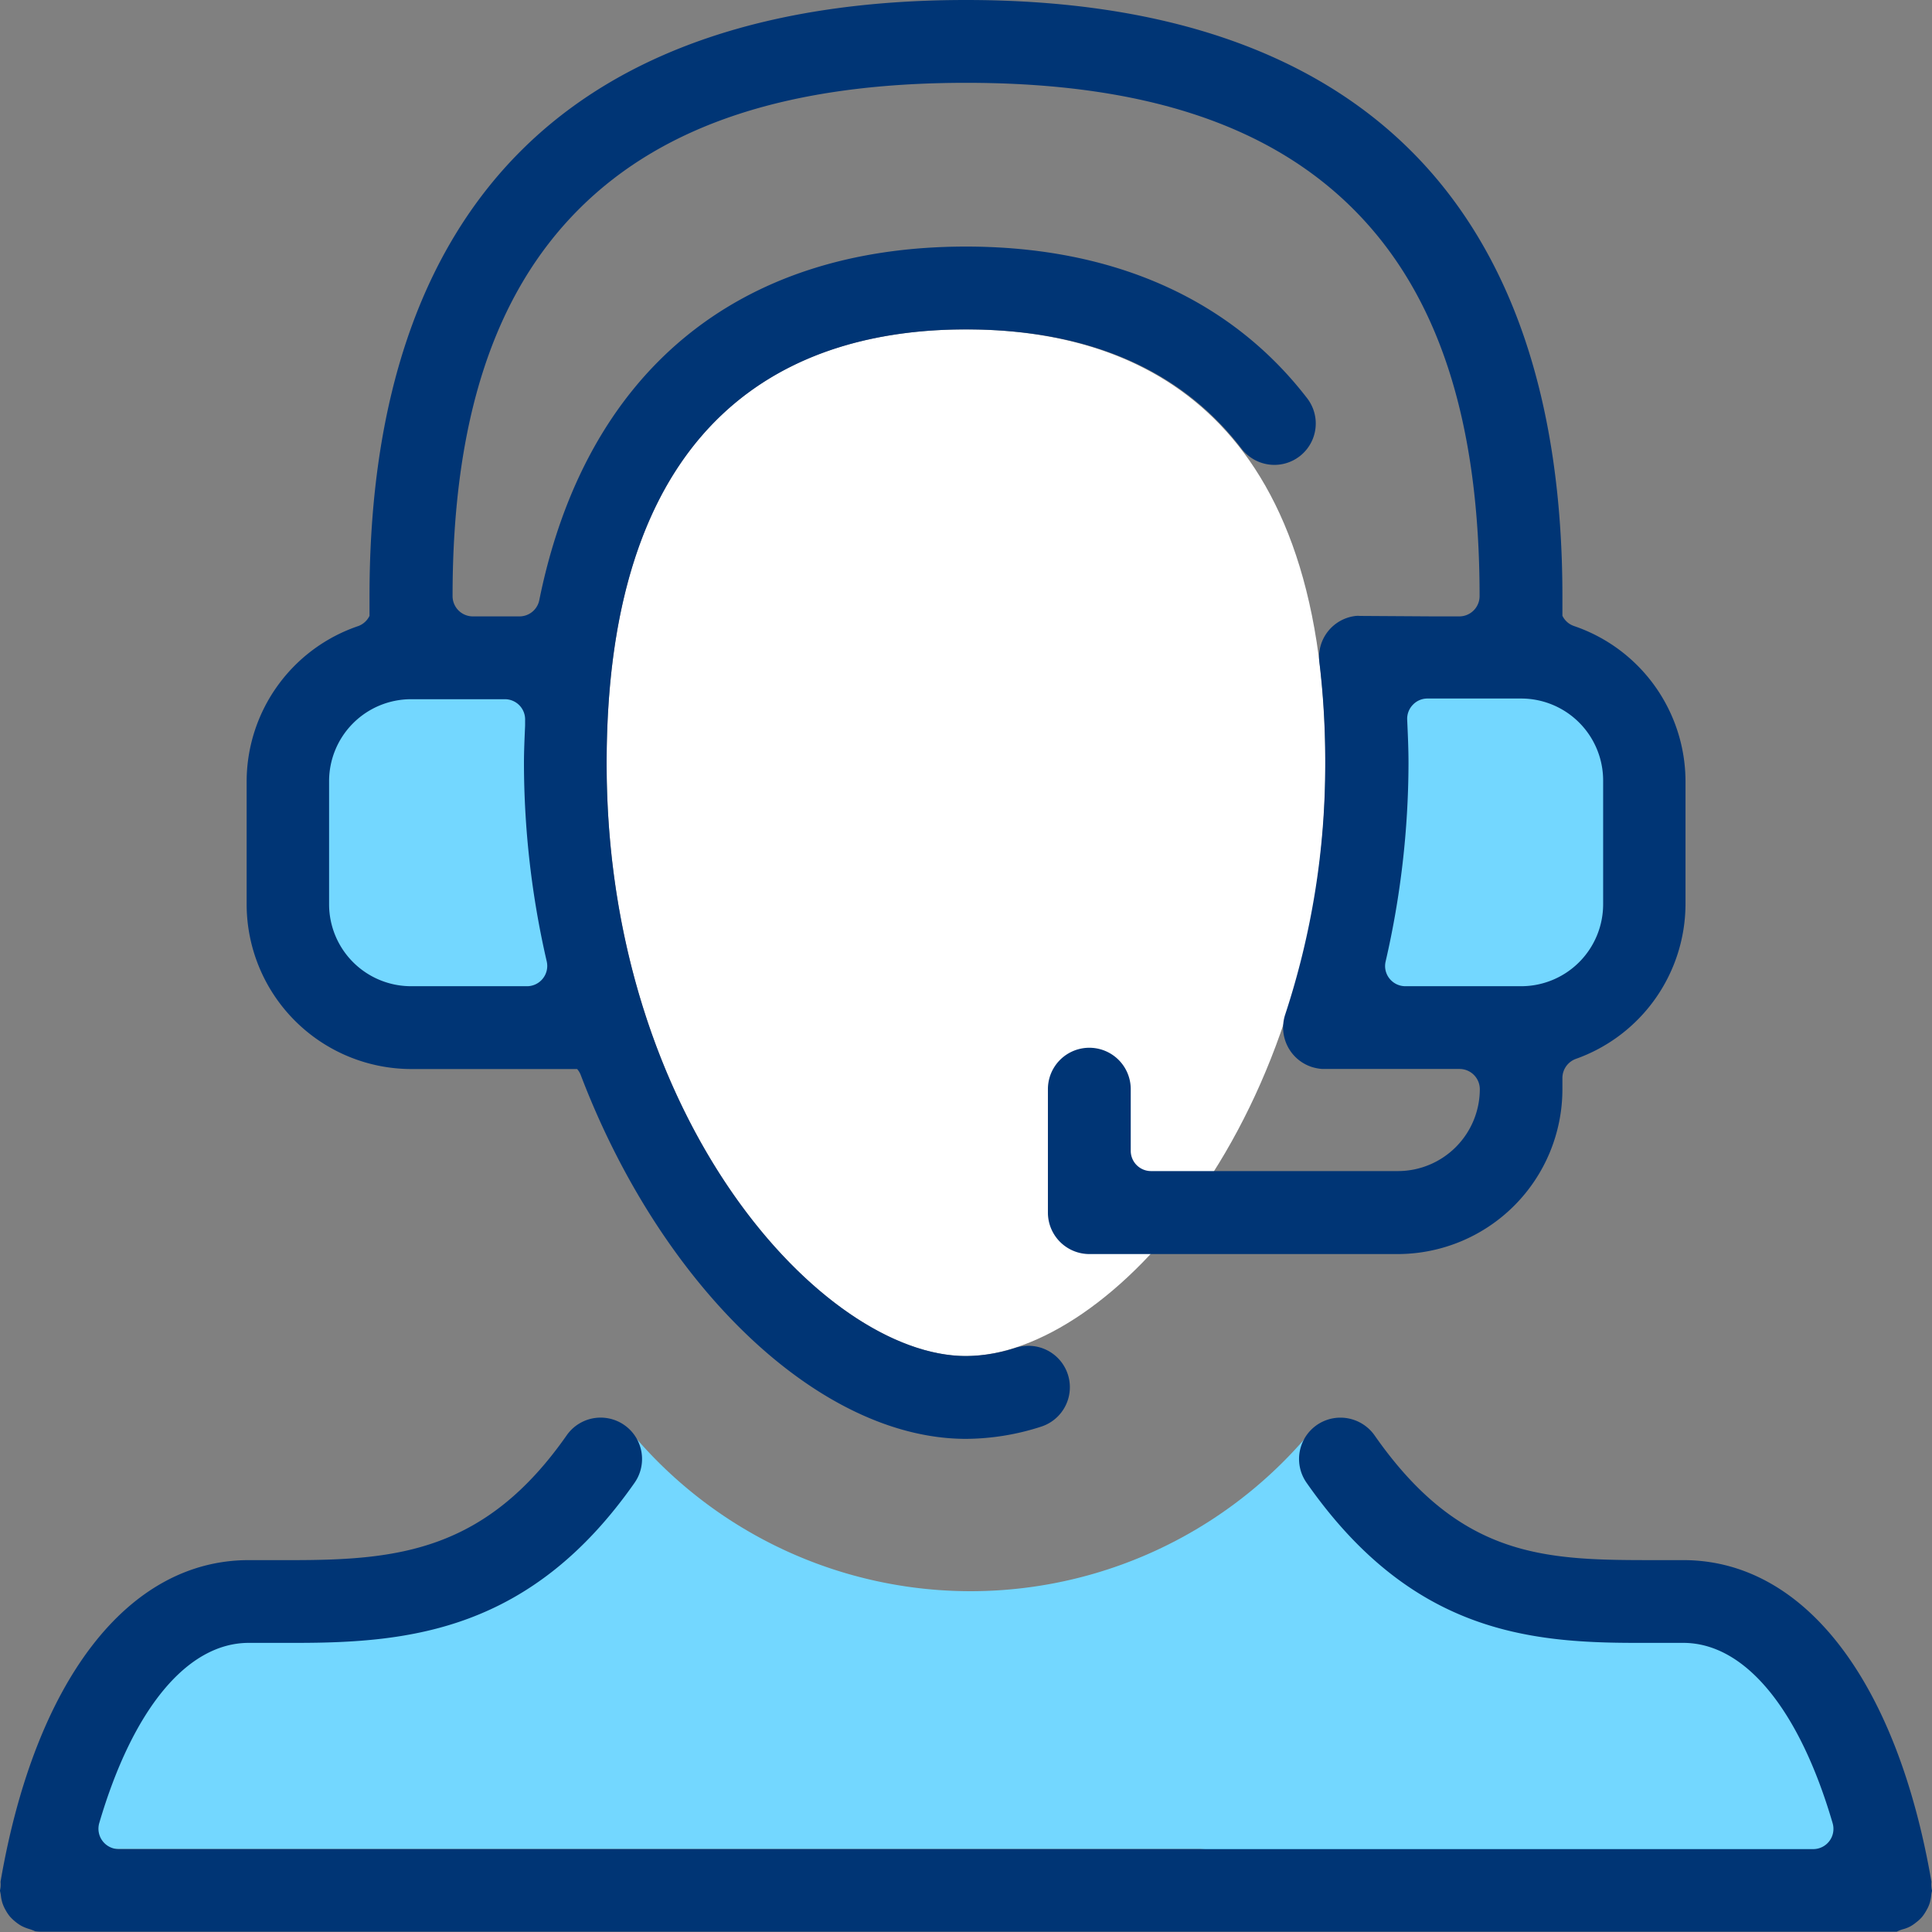
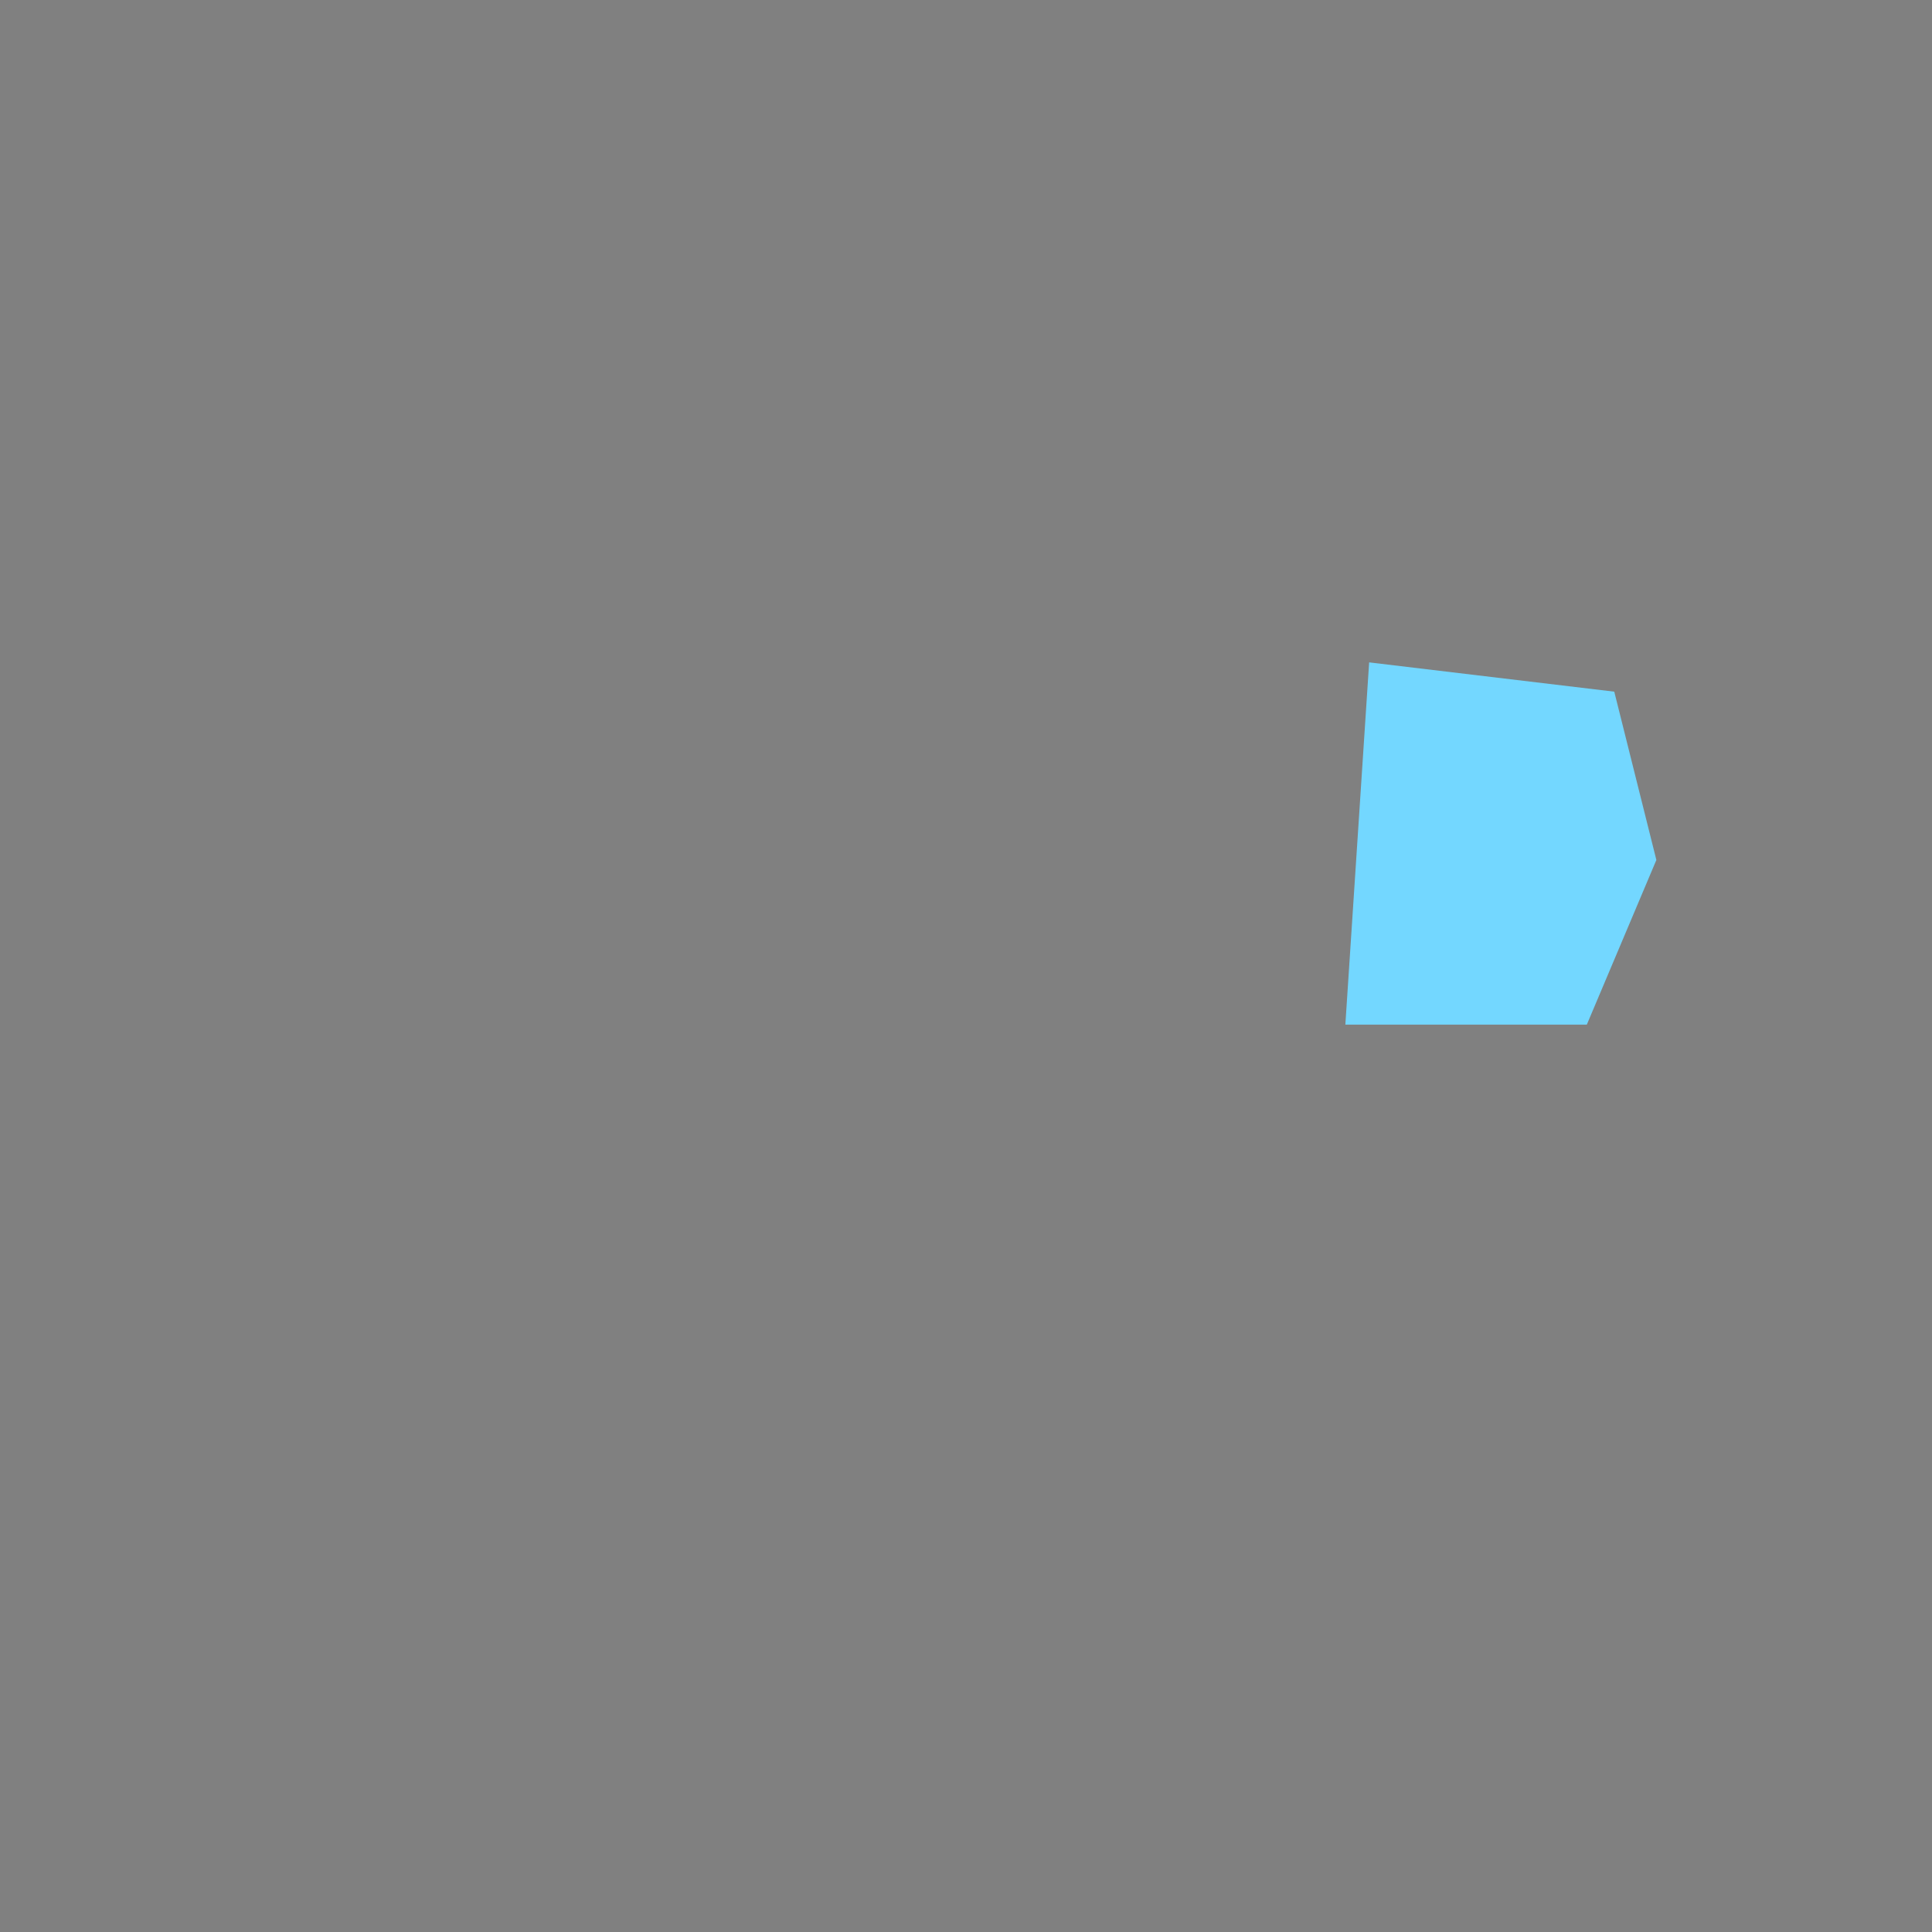
<svg xmlns="http://www.w3.org/2000/svg" data-bbox="-0.01 0 253.34 253.28" viewBox="0 0 253.32 253.32" data-type="color">
  <rect x="0" y="0" width="253.32" height="253.32" fill="#808080" stroke="none" />
  <g>
    <g>
-       <path d="M83.47 188.66a58 58 0 0 0 87.59 0l24.83 20 31.3 4 17.63 21.77 2.52 14-90-6H7l15.11-31.59 36.53-5.21z" fill="#73d7ff" data-color="1" />
      <path fill="#73d7ff" d="m179.52 86.85-3.12 47.5h31.66l9.12-21.59-5.52-22.07-32.14-3.84z" data-color="1" />
-       <path fill="#73d7ff" d="m73.73 86.85 3.12 47.5H45.18l-9.11-21.59 5.51-22.07 32.15-3.84z" data-color="1" />
-       <path d="M173.78 100.11c0-47-25.62-56.92-47.12-56.92-21.5 0-47.12 9.87-47.12 56.92 0 46.7 28.36 77.69 47.12 77.69 18.76 0 47.12-30.99 47.12-77.69z" fill="#ffffff" data-color="2" />
-       <path d="M253.25 247.44a3.29 3.29 0 0 1 0-.7c-4.55-26.42-16.71-42.18-32.54-42.18h-3.48c-14.29 0-25.58 0-37-16.36a5.48 5.48 0 0 0-4.48-2.32 5.42 5.42 0 0 0-4.44 8.53c13.55 19.4 28.78 21 43.21 21h6.18c8.06 0 15.2 8.62 19.59 23.64a2.65 2.65 0 0 1-2.55 3.4H15.56a2.67 2.67 0 0 1-2.55-3.4c4.4-15 11.55-23.64 19.61-23.64h6.13c15.06 0 30.9-1.62 44.46-21a5.43 5.43 0 0 0-8.91-6.21c-10.6 15.16-22.09 16.36-36 16.36h-5.69c-15.83 0-28 15.76-32.54 42.17a4.08 4.08 0 0 1 0 .7 4.37 4.37 0 0 1-.08.48 5.6 5.6 0 0 1 .12.59 5.19 5.19 0 0 0 .2 1 5 5 0 0 0 .42.94 5.27 5.27 0 0 0 .56.84 5.89 5.89 0 0 0 .75.71 5.26 5.26 0 0 0 .83.56 5.79 5.79 0 0 0 1 .39 5.67 5.67 0 0 1 .73.28 6.15 6.15 0 0 0 .73.06h243.36a4.78 4.78 0 0 1 .74-.3 4.53 4.53 0 0 0 1-.37 5 5 0 0 0 .85-.58 4.64 4.64 0 0 0 .74-.69 5.81 5.81 0 0 0 .57-.86 4.53 4.53 0 0 0 .42-.92 5.48 5.48 0 0 0 .21-1.05 3.21 3.21 0 0 1 .11-.59 2.93 2.93 0 0 1-.08-.48z" fill="#003575" data-color="3" />
-       <path d="M206.37 82.08a2.64 2.64 0 0 1-1.51-1.34v-2.57c0-25.59-6.67-45.22-19.82-58.36S152.25 0 126.66 0 81.42 6.66 68.27 19.81 48.46 52.58 48.45 78.09v2.66A2.67 2.67 0 0 1 47 82.08a21.55 21.55 0 0 0-14.66 20.33v16.17a21.62 21.62 0 0 0 21.6 21.59h21.73a2.53 2.53 0 0 1 .47.77c10.71 28.1 31.49 47.72 50.52 47.72a32.4 32.4 0 0 0 9.85-1.6 5.43 5.43 0 0 0-1.67-10.6 5.6 5.6 0 0 0-1.67.26 21.33 21.33 0 0 1-6.51 1.08c-18.76 0-47.12-31-47.12-77.69 0-47 25.62-56.92 47.12-56.92 16 0 28.18 5.26 36.13 15.64a5.42 5.42 0 1 0 8.61-6.6c-10-13-25.42-19.9-44.74-19.9-30 0-49.89 16.46-55.95 46.36a2.65 2.65 0 0 1-2.6 2.13H62a2.66 2.66 0 0 1-2.66-2.65c0-23 5.42-39.6 16.57-50.75s27.76-16.56 50.77-16.56 39.62 5.42 50.77 16.56S194 55.17 194 78.17a2.66 2.66 0 0 1-2.66 2.65H188l-9.55-.06h-.13a2.94 2.94 0 0 0-.55 0 5.42 5.42 0 0 0-4.77 6.11 108.91 108.91 0 0 1 .76 13.24 104.75 104.75 0 0 1-5.24 32.89 5.44 5.44 0 0 0 3.48 6.9 6 6 0 0 0 1.37.26h18a2.66 2.66 0 0 1 2.66 2.65 10.75 10.75 0 0 1-10.74 10.74h-32.37a2.66 2.66 0 0 1-2.66-2.66v-8.08a5.43 5.43 0 1 0-10.86 0V159a5.44 5.44 0 0 0 5.43 5.43h40.43a21.62 21.62 0 0 0 21.6-21.6v-1.49a2.67 2.67 0 0 1 1.76-2.5A21.6 21.6 0 0 0 221 118.58v-16.17a21.55 21.55 0 0 0-14.63-20.33zM66.2 91.68a2.65 2.65 0 0 1 2.65 2.77v.67c-.07 1.7-.15 3.3-.15 5a116.27 116.27 0 0 0 3 26 2.66 2.66 0 0 1-2.7 3.19H53.89a10.75 10.75 0 0 1-10.74-10.73v-16.17a10.75 10.75 0 0 1 10.74-10.73zm144 26.9a10.75 10.75 0 0 1-10.74 10.73h-15.2a2.66 2.66 0 0 1-2.07-1 2.62 2.62 0 0 1-.51-2.24 116.57 116.57 0 0 0 3-26c0-1.92-.09-3.82-.17-5.66a2.65 2.65 0 0 1 .74-2 2.62 2.62 0 0 1 1.91-.82h12.3a10.75 10.75 0 0 1 10.74 10.73z" fill="#003575" data-color="3" />
    </g>
  </g>
</svg>